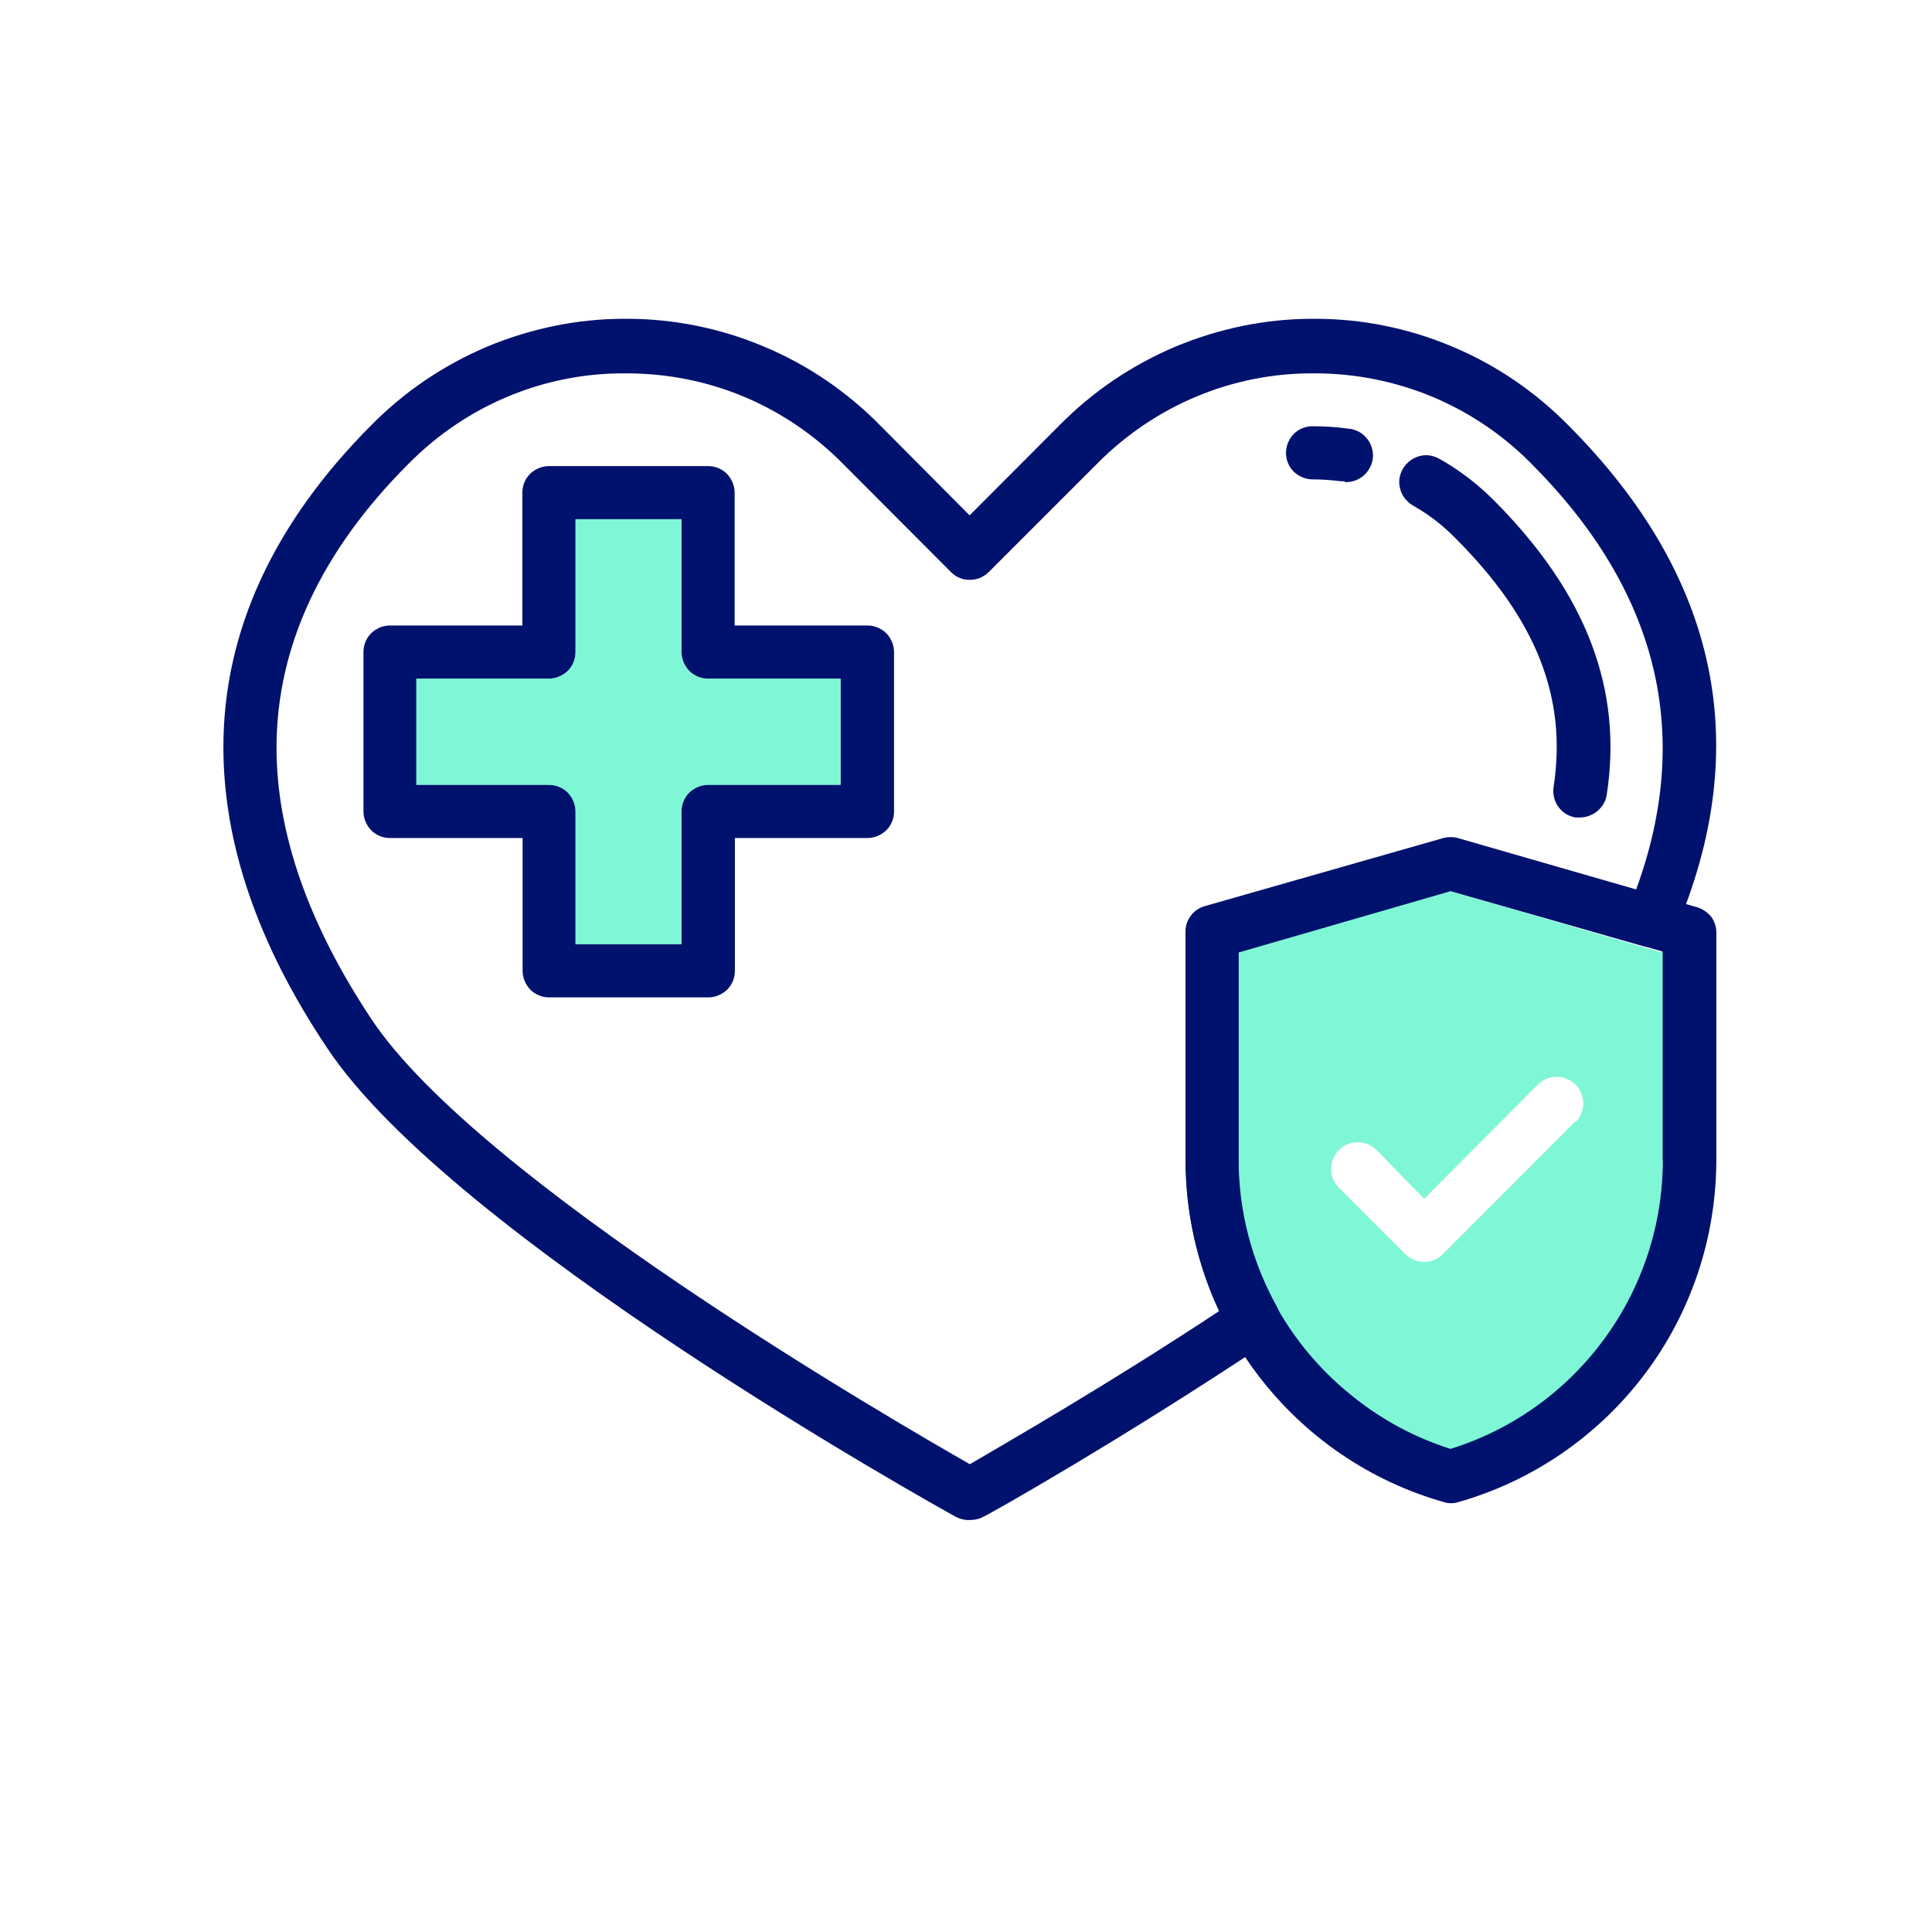
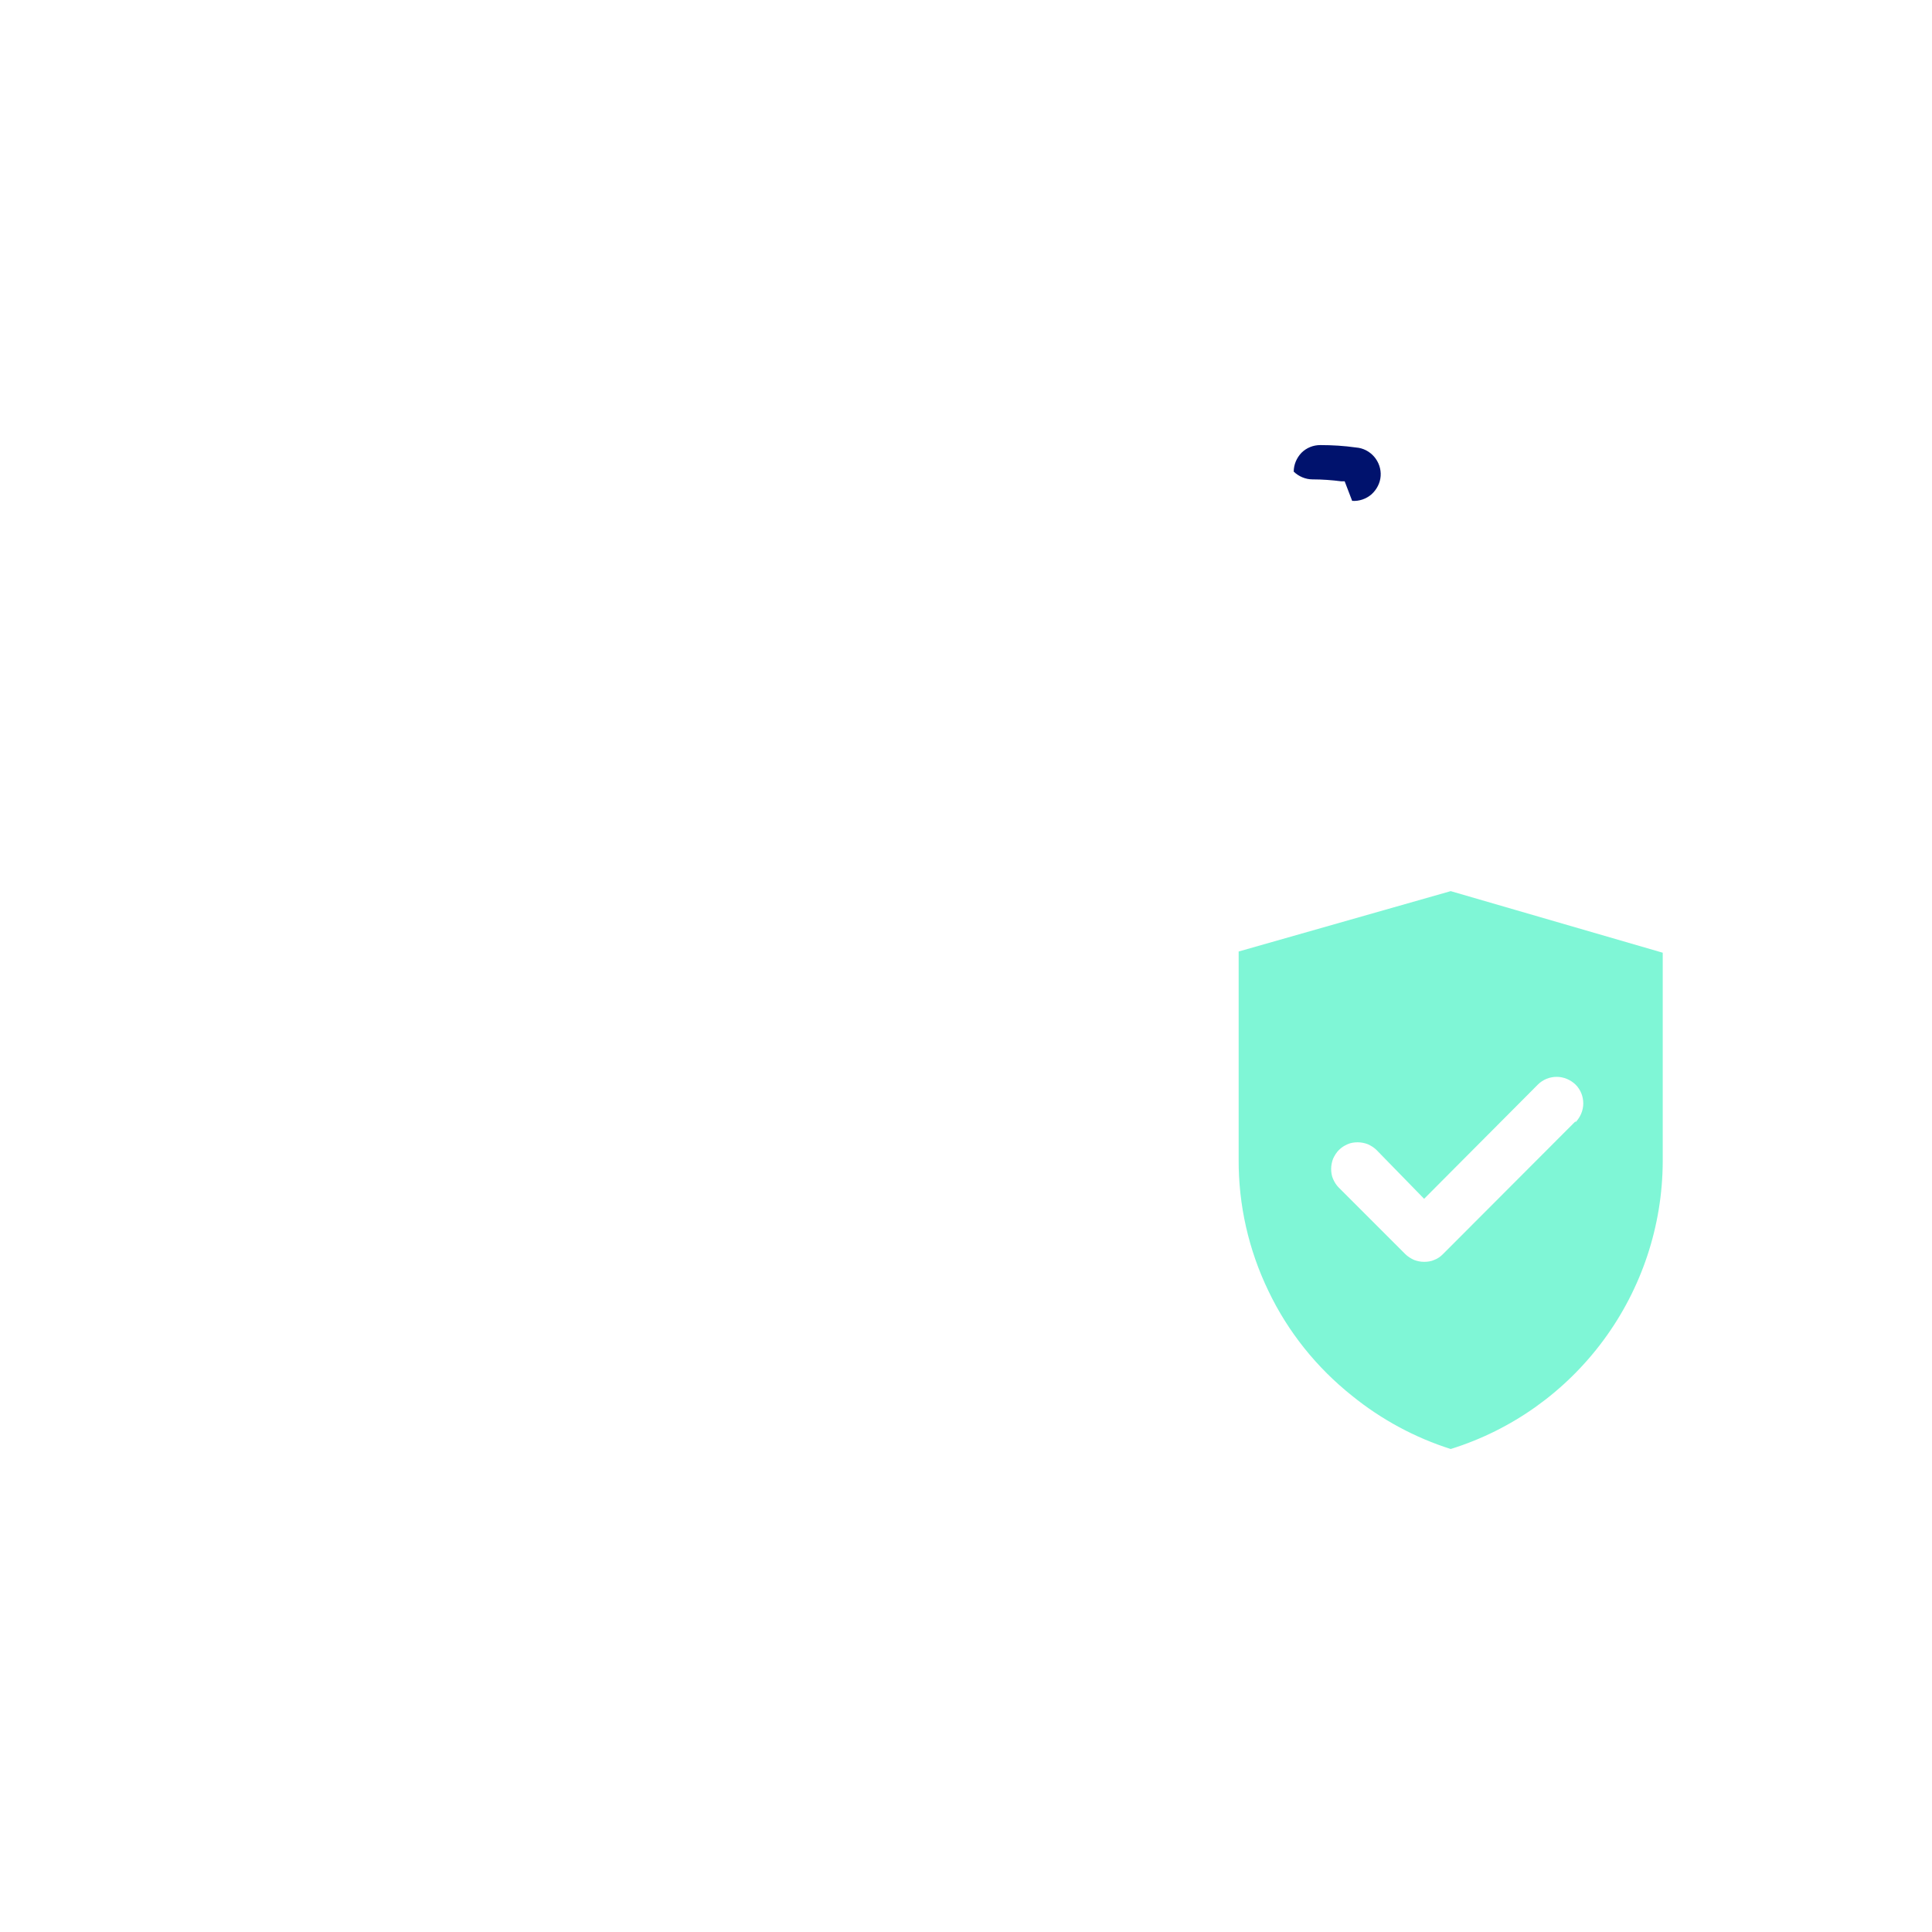
<svg xmlns="http://www.w3.org/2000/svg" version="1.1" id="Ebene_1" x="0px" y="0px" viewBox="0 0 800 800" style="enable-background:new 0 0 800 800;" xml:space="preserve">
  <style type="text/css">
	.st0{fill:#00126D;}
	.st1{opacity:0.5;fill:#00EFAE;enable-background:new    ;}
</style>
-   <path class="st0" d="M702.5,375.6l-98.8-28.2c-1.9-0.5-4-0.5-5.9,0L499,375.6c-2.4,0.7-4.5,2.1-5.9,4.1c-1.5,2-2.2,4.4-2.1,6.9V481  c0.1,31.9,10.6,63,29.9,88.4c19.3,25.4,46.3,43.9,77,52.6c1.9,0.6,4,0.6,5.9,0c30.7-8.7,57.8-27.3,77.1-52.8s29.7-56.6,29.8-88.7  v-94.4c0-2.4-0.8-4.7-2.2-6.6C706.8,377.6,704.8,376.2,702.5,375.6z M688.5,480.5c0,26.7-8.6,52.7-24.4,74.1  c-15.8,21.5-38,37.4-63.5,45.3c-14.9-4.7-28.7-12.2-40.8-22c-14.6-11.7-26.5-26.5-34.6-43.4c-8.1-16.9-12.4-35.4-12.4-54.1v-86.1  l87.8-25.4l87.8,25.1v86.5H688.5z" />
  <path class="st1" d="M600.7,369l-87.8,25v86.1c-0.1,18.8,4.1,37.4,12.3,54.4c8.1,17,20,31.8,34.7,43.5c12.1,9.8,26,17.3,40.8,22  c25.4-7.9,47.5-23.7,63.3-45.1c15.8-21.4,24.4-47.3,24.5-73.9v-86.5L600.7,369z M652.4,464.3l-54.9,55c-1,1-2.2,1.9-3.6,2.4  c-1.3,0.6-2.8,0.8-4.2,0.8c-1.5,0-2.9-0.3-4.2-0.8c-1.3-0.6-2.6-1.4-3.6-2.4l-27.5-27.5c-1-1-1.8-2.2-2.4-3.6  c-0.6-1.3-0.8-2.8-0.8-4.2s0.3-2.9,0.8-4.2c0.6-1.3,1.4-2.6,2.4-3.6s2.2-1.8,3.6-2.4c1.3-0.6,2.8-0.8,4.2-0.8s2.9,0.3,4.2,0.8  c1.3,0.6,2.6,1.4,3.6,2.4l19.7,20.2l47.1-47.3c2.1-2.1,4.9-3.2,7.8-3.2s5.7,1.2,7.8,3.2c2.1,2.1,3.2,4.9,3.2,7.8s-1.2,5.7-3.2,7.8  L652.4,464.3L652.4,464.3z" />
-   <path class="st0" d="M649.3,176c-13.7-13.9-30-25-48-32.5c-18-7.6-37.3-11.5-56.8-11.5h-0.9c-19.5,0-38.8,4-56.8,11.5  c-18,7.6-34.3,18.6-48,32.5l-37.3,37.4L364.3,176c-13.7-13.9-30-25-48-32.5c-18-7.6-37.3-11.5-56.8-11.5h-0.9  c-19.5,0-38.8,4-56.8,11.5c-18,7.6-34.3,18.6-48,32.5c-40.7,40.8-61.3,85.7-61.3,133.4c0,39.7,14.1,81.5,43,124.6  c51.8,78,251.9,189.5,260.5,194.2c1.4,0.7,2.9,1.1,4.4,1.2h1.4c1.8,0,3.7-0.4,5.3-1.3c0.7,0,57.4-32,118.2-72.6  c2.3-1.5,3.9-3.9,4.5-6.6c0.6-2.7,0.2-5.5-1.1-7.9c-10.3-18.5-15.8-39.3-15.8-60.5v-86.1l87.8-25.4l79.9,22.8  c2.6,0.7,5.3,0.5,7.7-0.7s4.3-3.1,5.4-5.6C726.5,309,711.6,238.4,649.3,176z M677.5,368.3L603.6,347c-1.9-0.5-4-0.5-5.9,0  l-98.8,28.2c-2.4,0.7-4.5,2.1-5.9,4.1c-1.5,2-2.2,4.4-2.1,6.9v94.4c0,21.5,4.8,42.8,13.9,62.3c-46.3,30.6-88.9,55-103.2,63.4  c-31.5-18-203.4-117.5-247.8-184.3c-26.1-39.3-39.3-77-39.3-112.4c0-41.7,18.4-81.4,54.9-117.8c11.7-11.8,25.6-21.2,40.9-27.6  c15.3-6.4,31.8-9.7,48.4-9.6h0.8c16.6,0,33,3.2,48.4,9.6c15.3,6.4,29.2,15.8,40.9,27.6l45,45.1c1,1,2.2,1.9,3.6,2.4  c1.3,0.6,2.8,0.8,4.2,0.8c1.5,0,2.9-0.3,4.2-0.8c1.3-0.6,2.6-1.4,3.6-2.4l45.1-45.1c11.7-11.8,25.6-21.2,40.9-27.6  c15.3-6.4,31.8-9.7,48.4-9.6h0.8c16.6,0,33,3.3,48.3,9.6c15.3,6.4,29.2,15.7,40.9,27.5C686.7,244.5,701.1,303.9,677.5,368.3z" />
-   <path class="st0" d="M556.8,199.3h-1.4c-3.9-0.5-7.9-0.8-11.9-0.8c-2.9,0-5.7-1.2-7.8-3.2c-2.1-2.1-3.2-4.9-3.2-7.8  c0-2.9,1.2-5.7,3.2-7.8c2.1-2.1,4.9-3.2,7.8-3.2c5,0,9.9,0.3,14.8,1c2.9,0.2,5.6,1.6,7.5,3.8s2.9,5.1,2.7,8  c-0.2,2.9-1.6,5.6-3.8,7.6c-2.2,1.9-5.1,2.9-8,2.7L556.8,199.3L556.8,199.3z" />
-   <path class="st0" d="M654.2,338.5h-1.8c-2.9-0.5-5.4-2-7.1-4.4c-1.7-2.3-2.4-5.3-2-8.2c5.7-36.9-7.1-69.5-40.6-103  c-4.9-5-10.4-9.4-16.5-12.9l-1.3-0.8c-2.5-1.5-4.4-3.9-5.1-6.7c-0.8-2.8-0.4-5.8,1.1-8.4c1.5-2.5,3.9-4.4,6.7-5.2  c2.8-0.8,5.8-0.4,8.4,1.1l1.8,1c7.6,4.5,14.5,9.9,20.8,16.2c38.2,38.3,53.5,78.2,46.7,122c-0.4,2.6-1.8,4.9-3.8,6.6  C659.3,337.6,656.8,338.5,654.2,338.5L654.2,338.5z" />
-   <path class="st0" d="M359.1,259h-54.9v-55c0-2.9-1.2-5.7-3.2-7.8c-2.1-2.1-4.9-3.2-7.8-3.2h-65.9c-2.9,0-5.7,1.2-7.8,3.2  c-2.1,2.1-3.2,4.9-3.2,7.8v55h-54.8c-2.9,0-5.7,1.2-7.8,3.2c-2.1,2.1-3.2,4.9-3.2,7.8v66c0,2.9,1.2,5.7,3.2,7.8  c2.1,2.1,4.9,3.2,7.8,3.2h54.9v55c0,2.9,1.2,5.7,3.2,7.8c2.1,2.1,4.9,3.2,7.8,3.2h65.9c2.9,0,5.7-1.2,7.8-3.2  c2.1-2.1,3.2-4.9,3.2-7.8v-55h54.9c2.9,0,5.7-1.2,7.8-3.2c2.1-2.1,3.2-4.9,3.2-7.8v-66c0-2.9-1.2-5.7-3.2-7.8  C364.8,260.1,362,259,359.1,259z M348.1,325h-54.9c-2.9,0-5.7,1.2-7.8,3.2c-2.1,2.1-3.2,4.9-3.2,7.8v55h-43.9v-55  c0-2.9-1.2-5.7-3.2-7.8c-2.1-2.1-4.9-3.2-7.8-3.2h-54.9v-44h54.9c2.9,0,5.7-1.2,7.8-3.2c2.1-2.1,3.2-4.9,3.2-7.8v-55h43.9v55  c0,2.9,1.2,5.7,3.2,7.8c2.1,2.1,4.9,3.2,7.8,3.2h54.9V325z" />
-   <path class="st1" d="M348.1,281v44h-54.9c-2.9,0-5.7,1.2-7.8,3.2c-2.1,2.1-3.2,4.9-3.2,7.8v55h-43.9v-55c0-2.9-1.2-5.7-3.2-7.8  c-2.1-2.1-4.9-3.2-7.8-3.2h-54.9v-44h54.9c2.9,0,5.7-1.2,7.8-3.2c2.1-2.1,3.2-4.9,3.2-7.8v-55h43.9v55c0,2.9,1.2,5.7,3.2,7.8  c2.1,2.1,4.9,3.2,7.8,3.2H348.1z" />
+   <path class="st0" d="M556.8,199.3h-1.4c-3.9-0.5-7.9-0.8-11.9-0.8c-2.9,0-5.7-1.2-7.8-3.2c0-2.9,1.2-5.7,3.2-7.8c2.1-2.1,4.9-3.2,7.8-3.2c5,0,9.9,0.3,14.8,1c2.9,0.2,5.6,1.6,7.5,3.8s2.9,5.1,2.7,8  c-0.2,2.9-1.6,5.6-3.8,7.6c-2.2,1.9-5.1,2.9-8,2.7L556.8,199.3L556.8,199.3z" />
</svg>